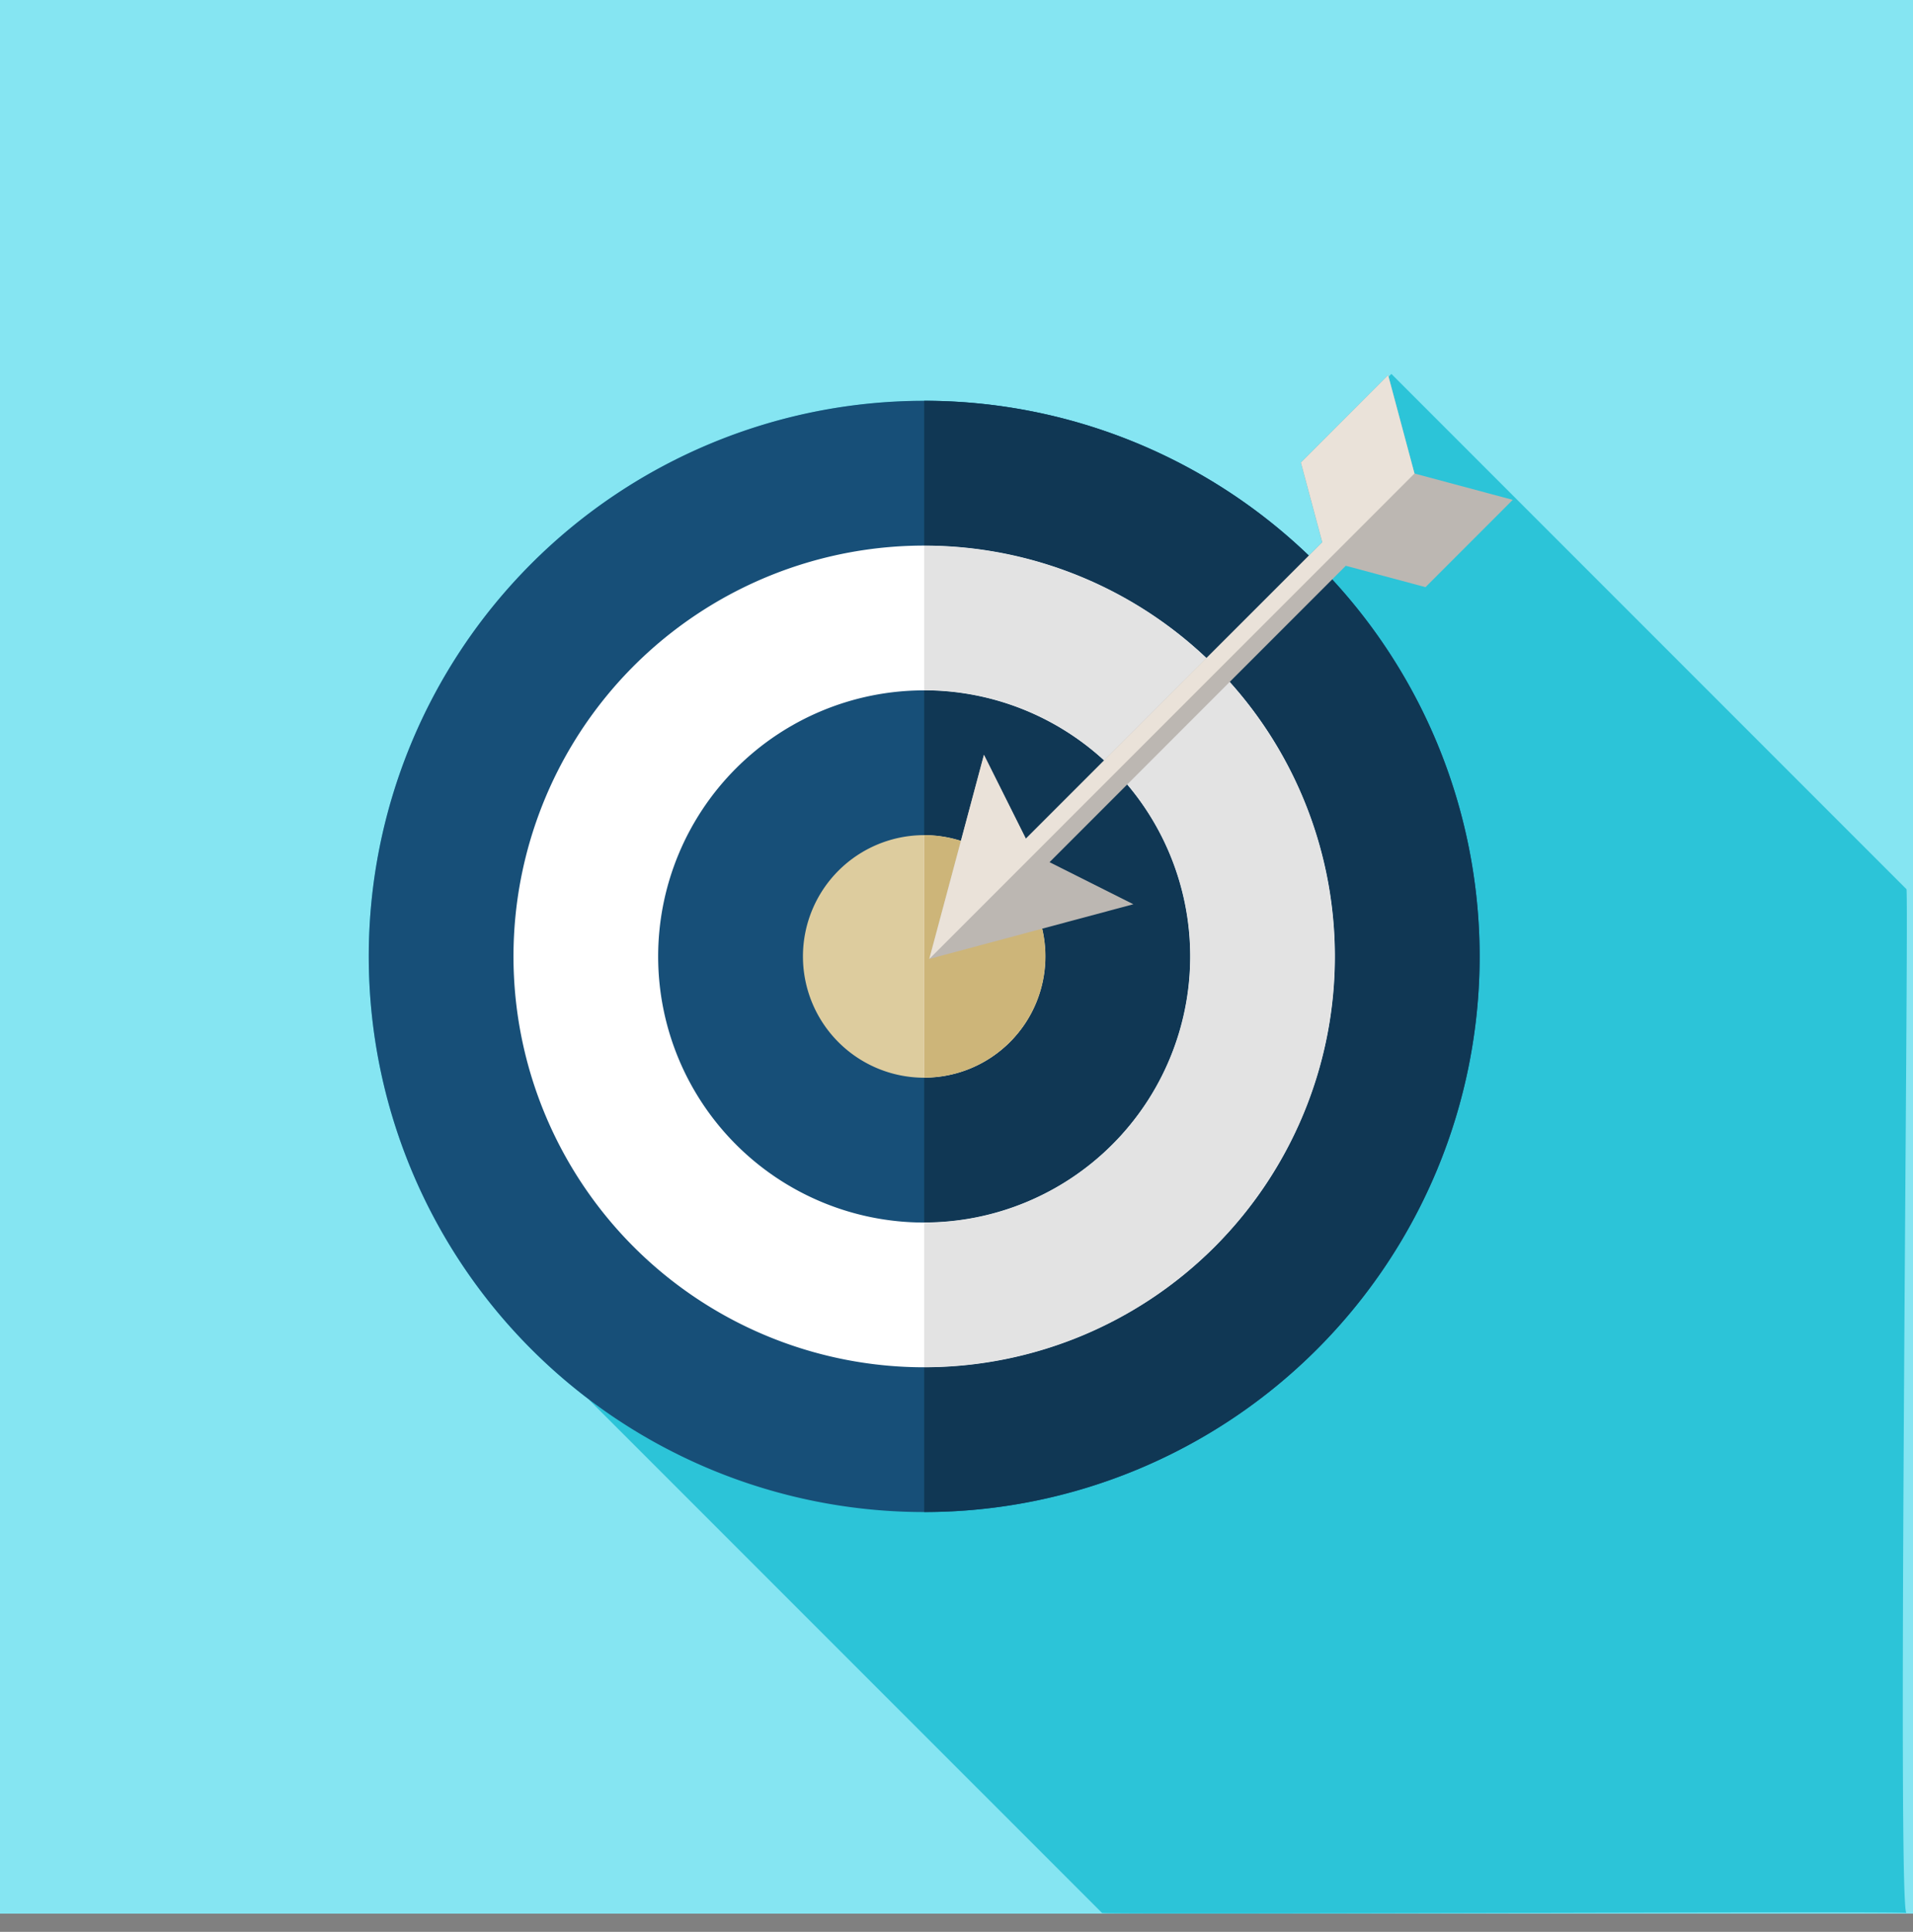
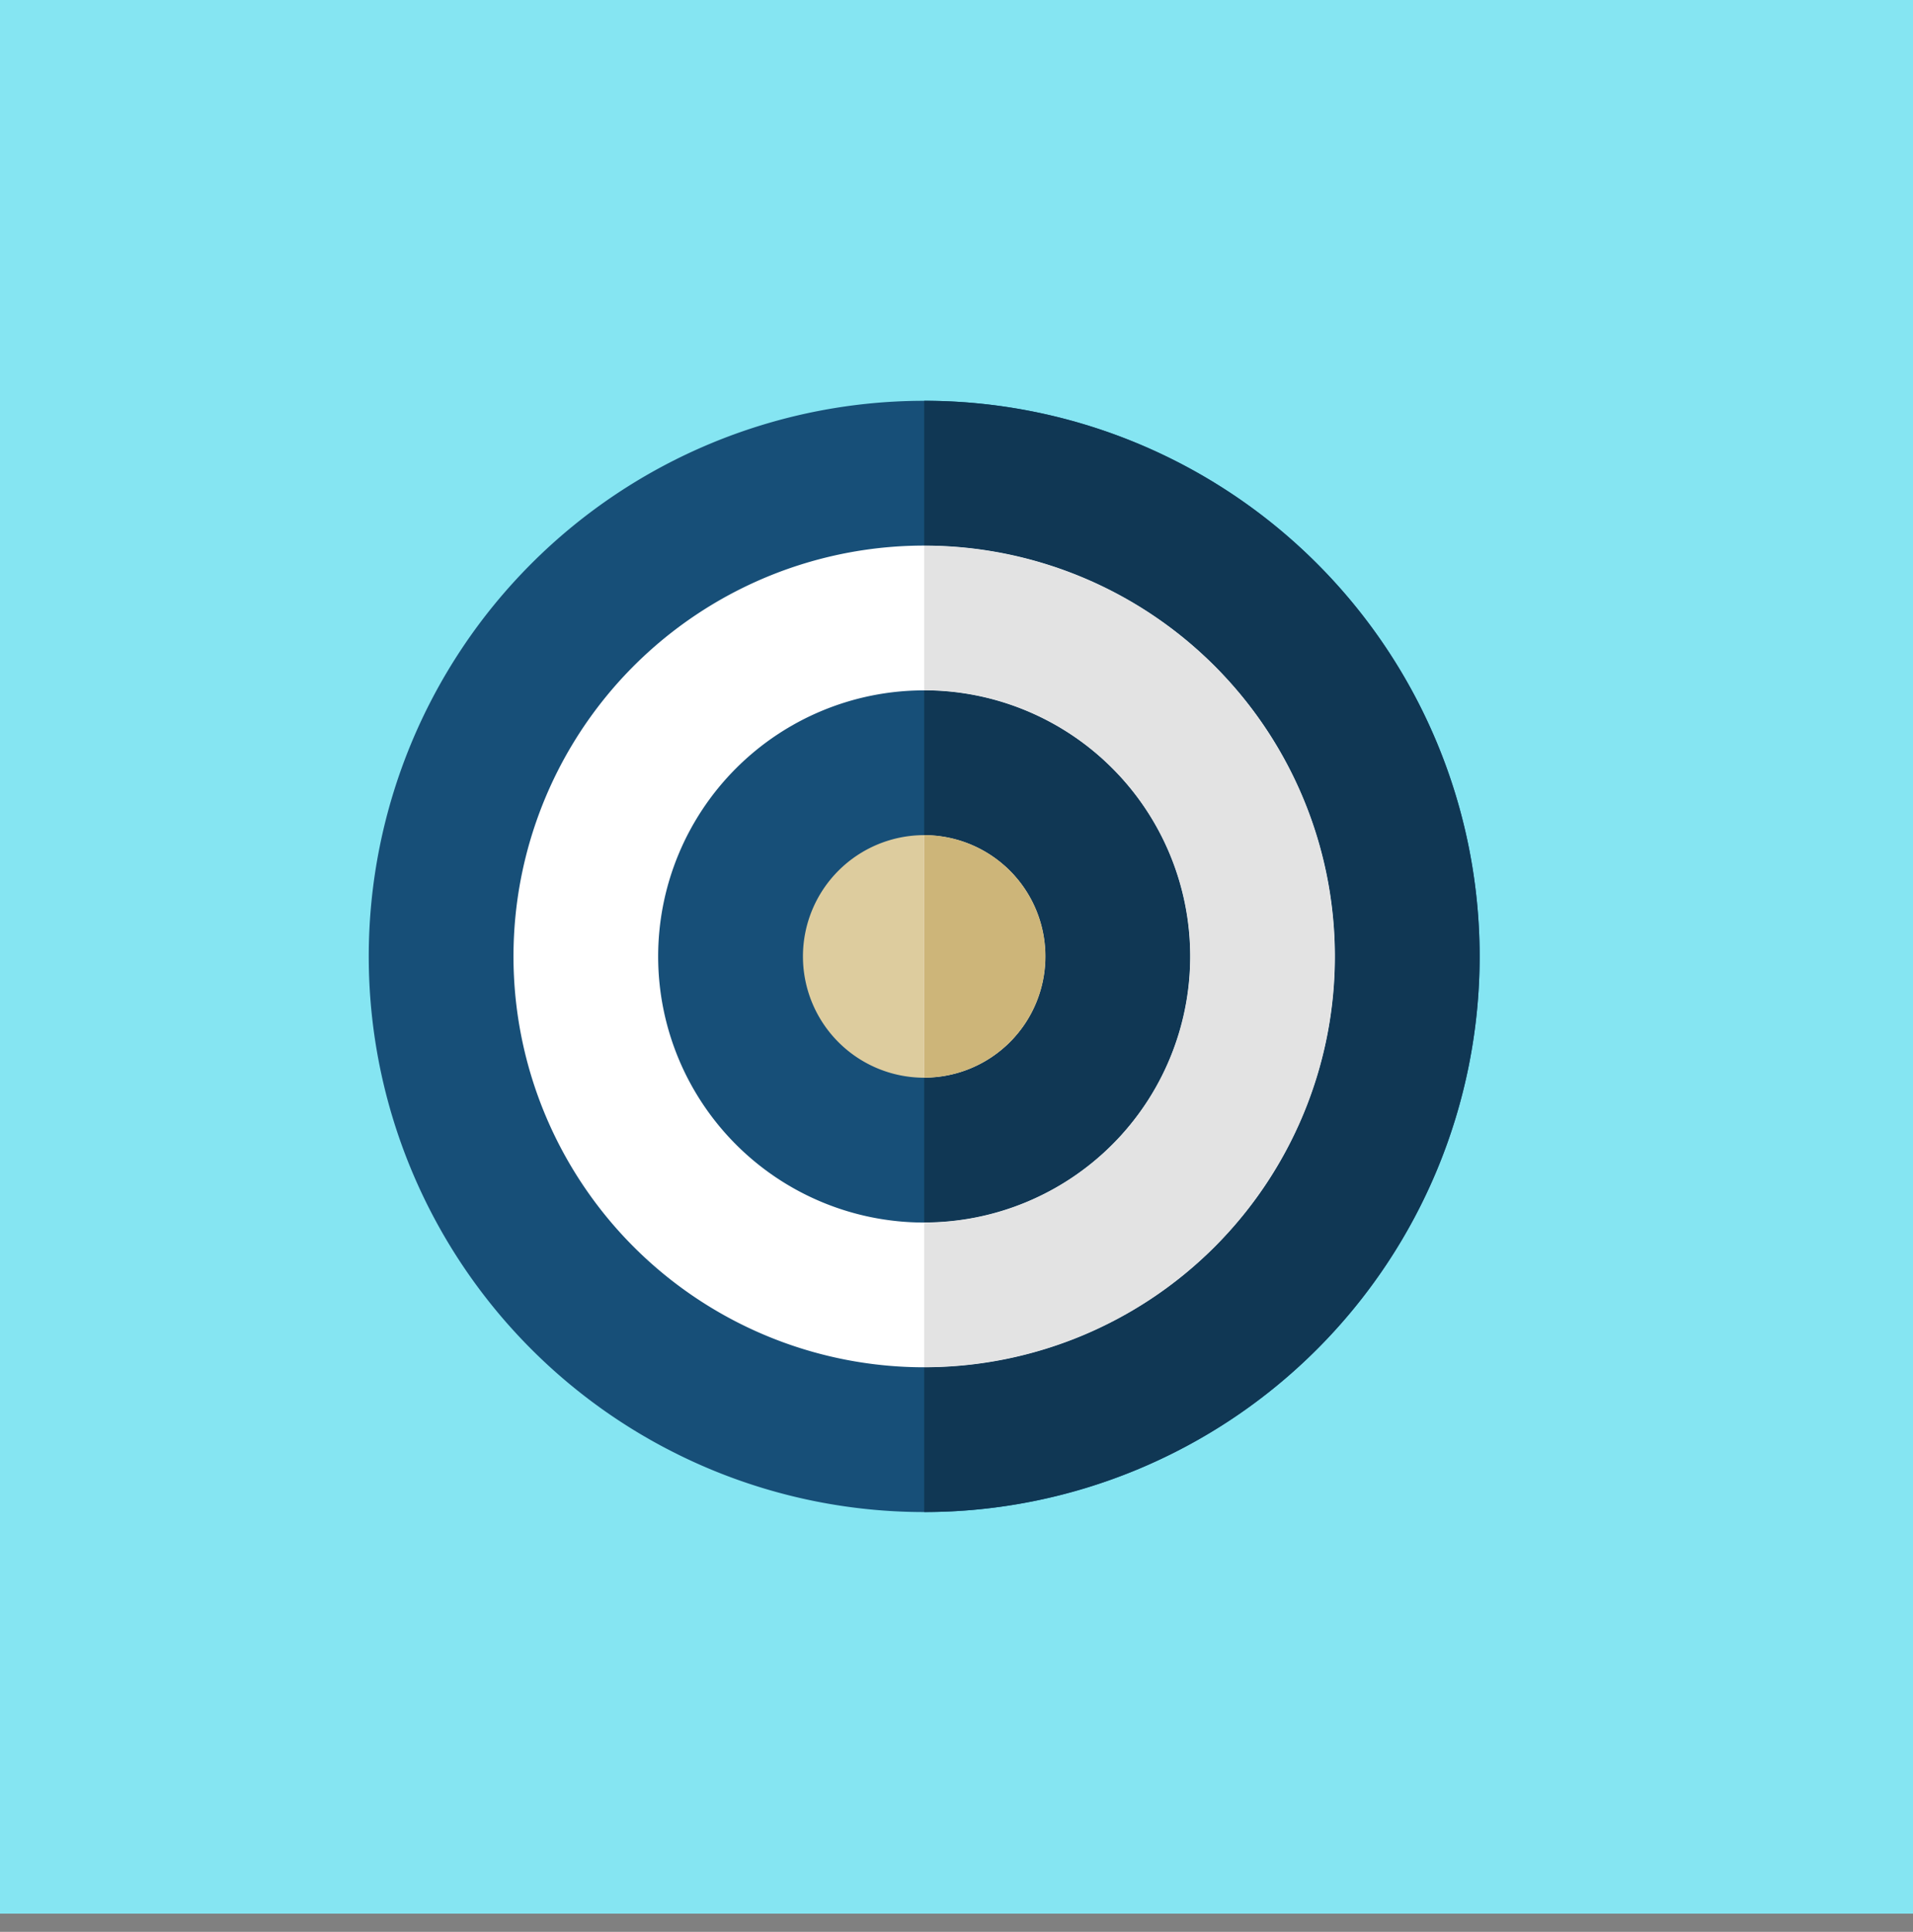
<svg xmlns="http://www.w3.org/2000/svg" width="105" height="106" viewBox="0 0 105 106">
  <rect x="0" y="0" width="105" height="106" fill="#808080" stroke="none" />
  <defs>
    <clipPath id="clip-path">
      <rect id="Rectángulo_117" data-name="Rectángulo 117" width="104.805" height="104.807" fill="none" />
    </clipPath>
  </defs>
  <g id="Grupo_856" data-name="Grupo 856" transform="translate(-312 -5880)">
    <rect id="Rectángulo_161" data-name="Rectángulo 161" width="105" height="105" transform="translate(312 5880)" fill="#85e5f2" />
    <g id="Grupo_840" data-name="Grupo 840" transform="translate(312.098 5880.193)">
      <g id="Grupo_839" data-name="Grupo 839" transform="translate(0 1)">
        <g id="Grupo_838" data-name="Grupo 838" clip-path="url(#clip-path)">
-           <path id="Trazado_625" data-name="Trazado 625" d="M83.277,26.347l-.023-.084-4.79,4.79,1.171,4.375-.739.739A30.482,30.482,0,1,0,39.415,82.48l-.012.013,28.148,28.147c.026.1,44.108-.106,44.154,0-.518.181.133-54.657,0-56.174L83.432,26.192Z" transform="translate(-7.159 -6.868)" fill="#2cc4d8" />
          <path id="Trazado_626" data-name="Trazado 626" d="M88.275,58.679A30.487,30.487,0,1,1,57.787,28.192,30.487,30.487,0,0,1,88.275,58.679" transform="translate(-7.159 -7.393)" fill="#174f78" />
          <path id="Trazado_627" data-name="Trazado 627" d="M83.155,61.5A22.543,22.543,0,1,1,60.611,38.959,22.544,22.544,0,0,1,83.155,61.5" transform="translate(-9.983 -10.216)" fill="#fff" />
          <path id="Trazado_628" data-name="Trazado 628" d="M78.033,64.326a14.6,14.6,0,1,1-14.6-14.6,14.6,14.6,0,0,1,14.6,14.6" transform="translate(-12.806 -13.039)" fill="#174f78" />
          <path id="Trazado_629" data-name="Trazado 629" d="M72.914,67.149a6.655,6.655,0,1,1-6.656-6.655,6.656,6.656,0,0,1,6.656,6.655" transform="translate(-15.63 -15.863)" fill="#ddcc9e" />
          <path id="Trazado_630" data-name="Trazado 630" d="M68.623,28.192v7.944a22.542,22.542,0,1,1,0,45.084v7.944a30.486,30.486,0,1,0,0-60.973" transform="translate(-17.995 -7.393)" fill="#103754" />
          <path id="Trazado_631" data-name="Trazado 631" d="M68.623,60.493a6.654,6.654,0,1,1,0,13.309" transform="translate(-17.995 -15.863)" fill="#fff" />
          <path id="Trazado_632" data-name="Trazado 632" d="M68.623,49.726V57.67a6.654,6.654,0,1,1,0,13.308v7.944a14.6,14.6,0,0,0,0-29.2" transform="translate(-17.995 -13.039)" fill="#103754" />
          <path id="Trazado_633" data-name="Trazado 633" d="M75.279,67.149a6.657,6.657,0,0,0-6.656-6.655V73.8a6.656,6.656,0,0,0,6.656-6.653" transform="translate(-17.995 -15.863)" fill="#cdb579" />
          <path id="Trazado_634" data-name="Trazado 634" d="M68.623,38.959V46.9a14.6,14.6,0,0,1,0,29.2v7.944a22.542,22.542,0,1,0,0-45.084" transform="translate(-17.995 -10.216)" fill="#e3e3e3" />
-           <path id="Trazado_635" data-name="Trazado 635" d="M96.235,37.917l4.788-4.79-5.392-1.445-1.445-5.395-4.79,4.79,1.172,4.375L74.3,51.718,72,47.116l-1.5,5.6-1.5,5.6,5.6-1.5,5.6-1.5-4.6-2.308L91.86,36.744Z" transform="translate(-18.091 -6.893)" fill="#bcb7b2" />
-           <path id="Trazado_636" data-name="Trazado 636" d="M95.631,31.682l-1.445-5.395L89.4,31.078l1.173,4.374L74.3,51.718l-2.3-4.6-1.5,5.6-1.5,5.6Z" transform="translate(-18.092 -6.893)" fill="#eae2d9" />
        </g>
      </g>
    </g>
  </g>
</svg>